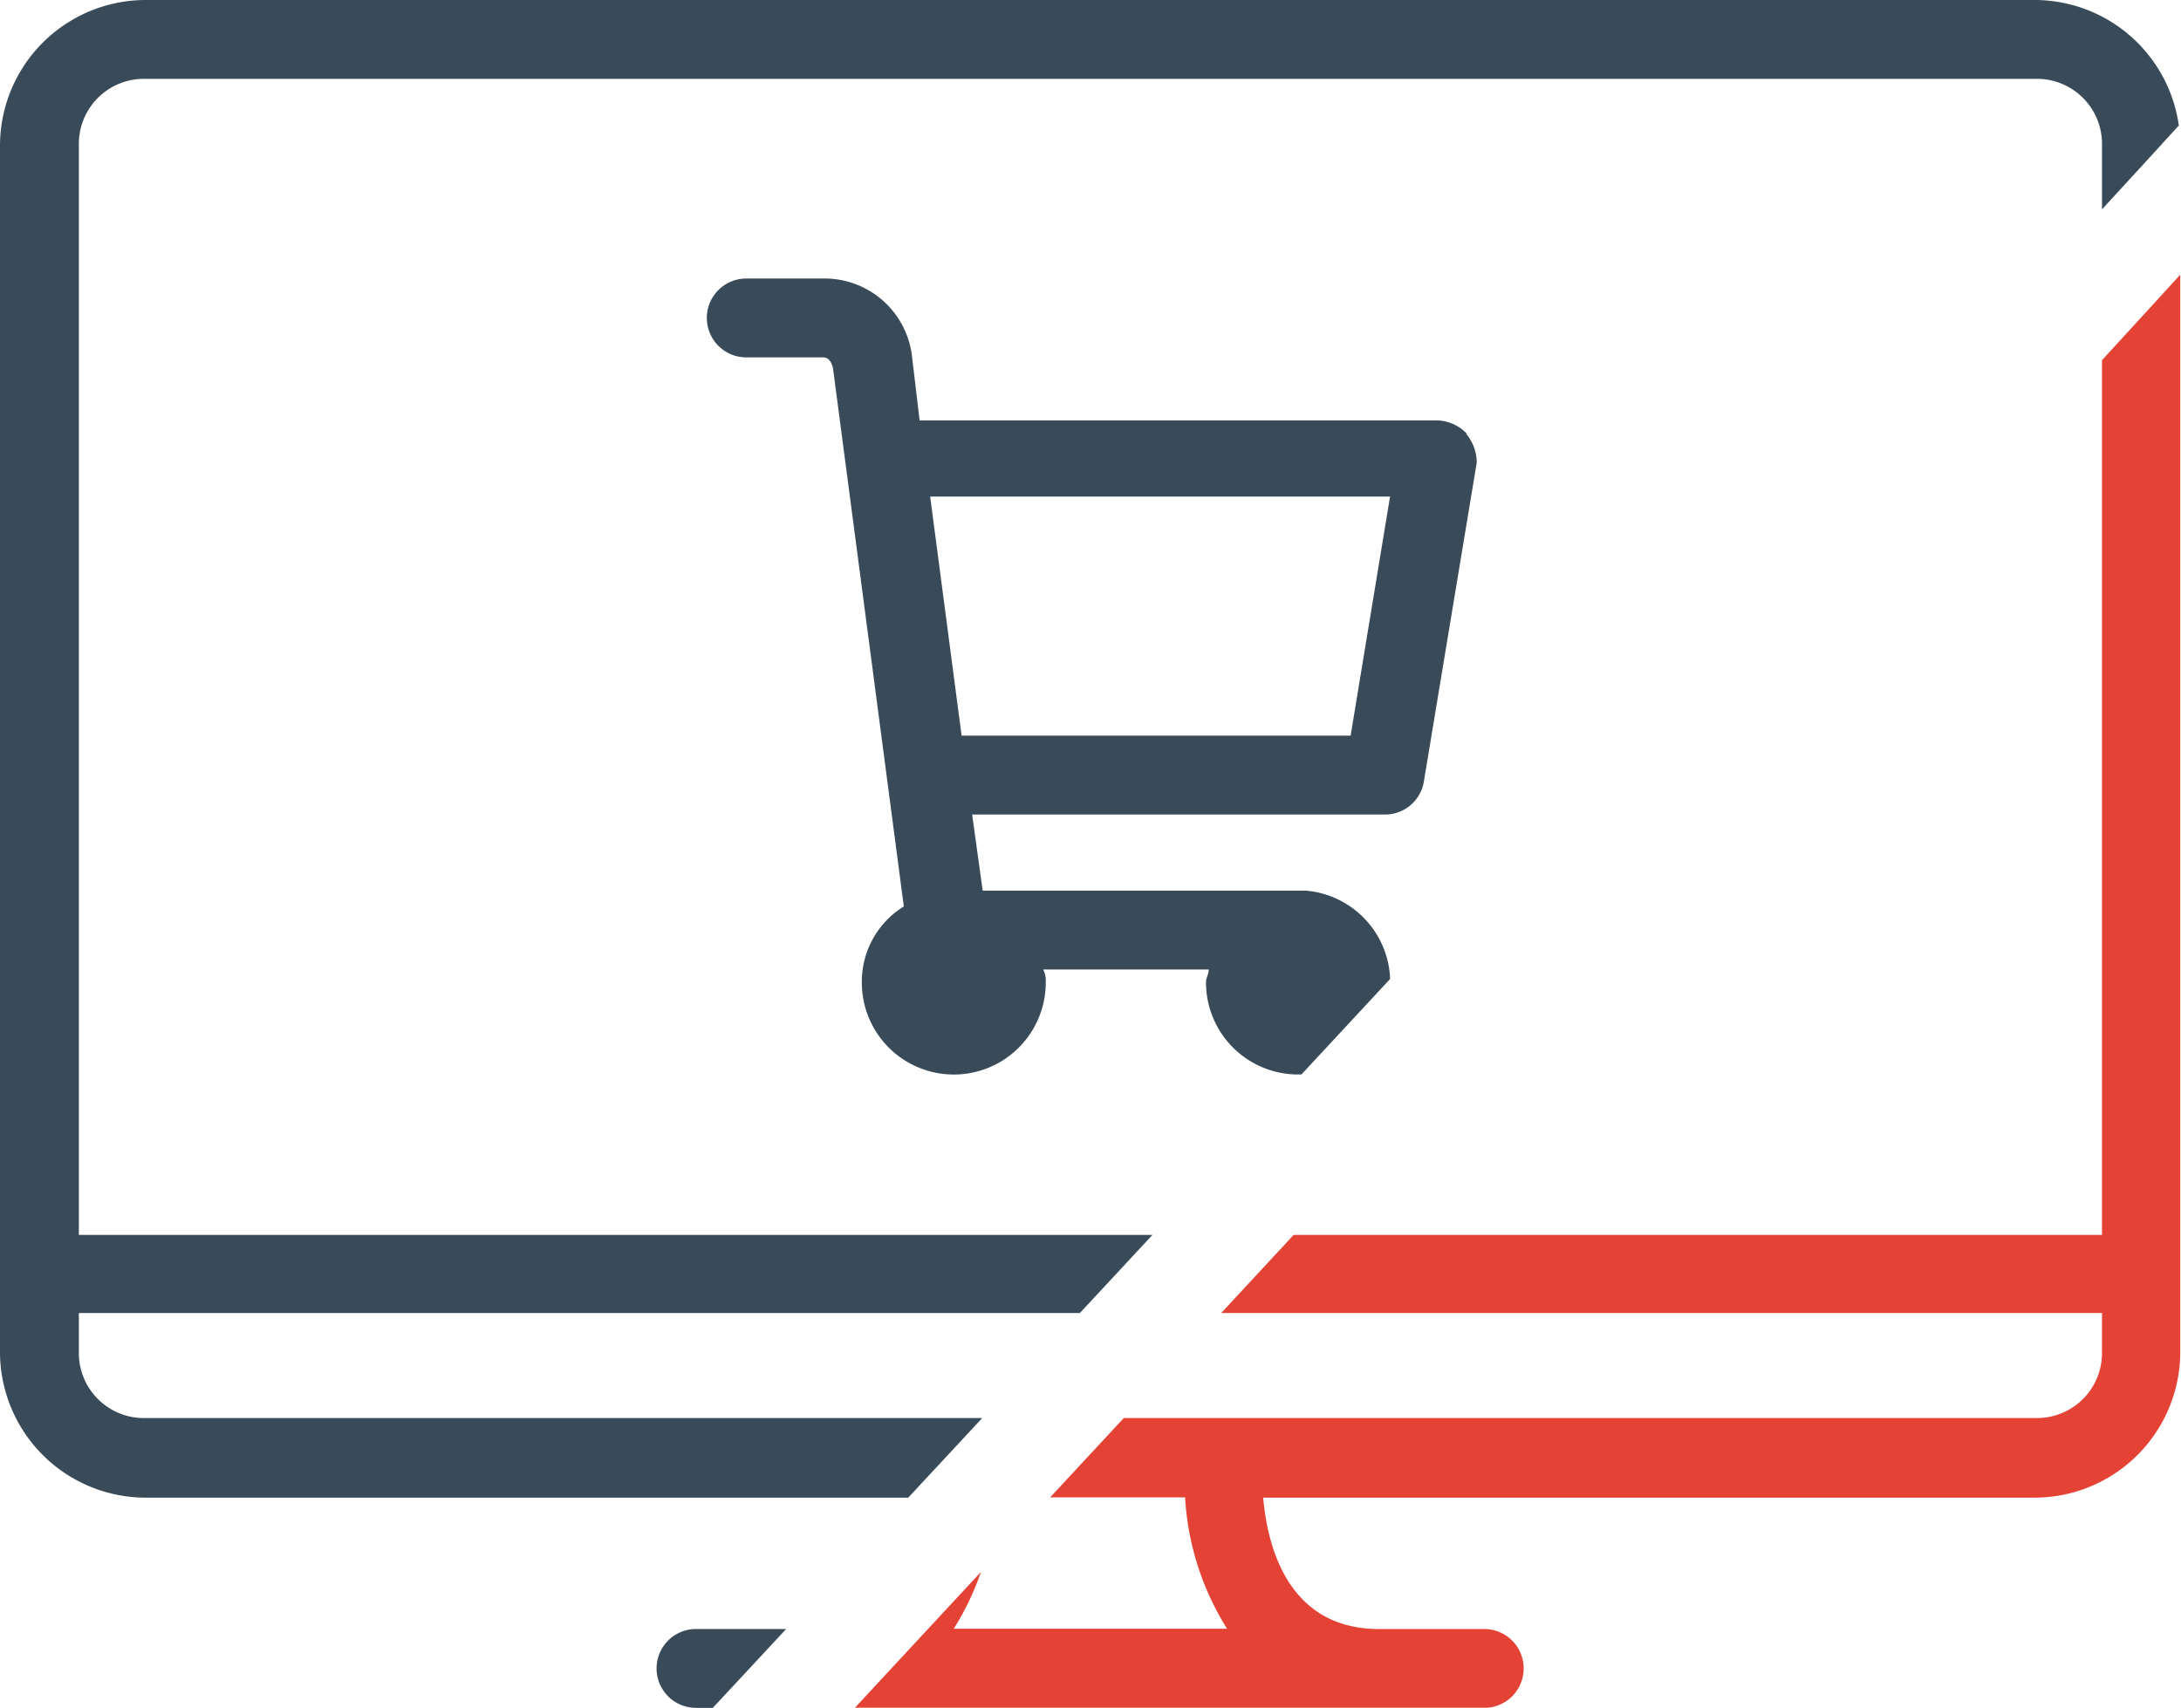
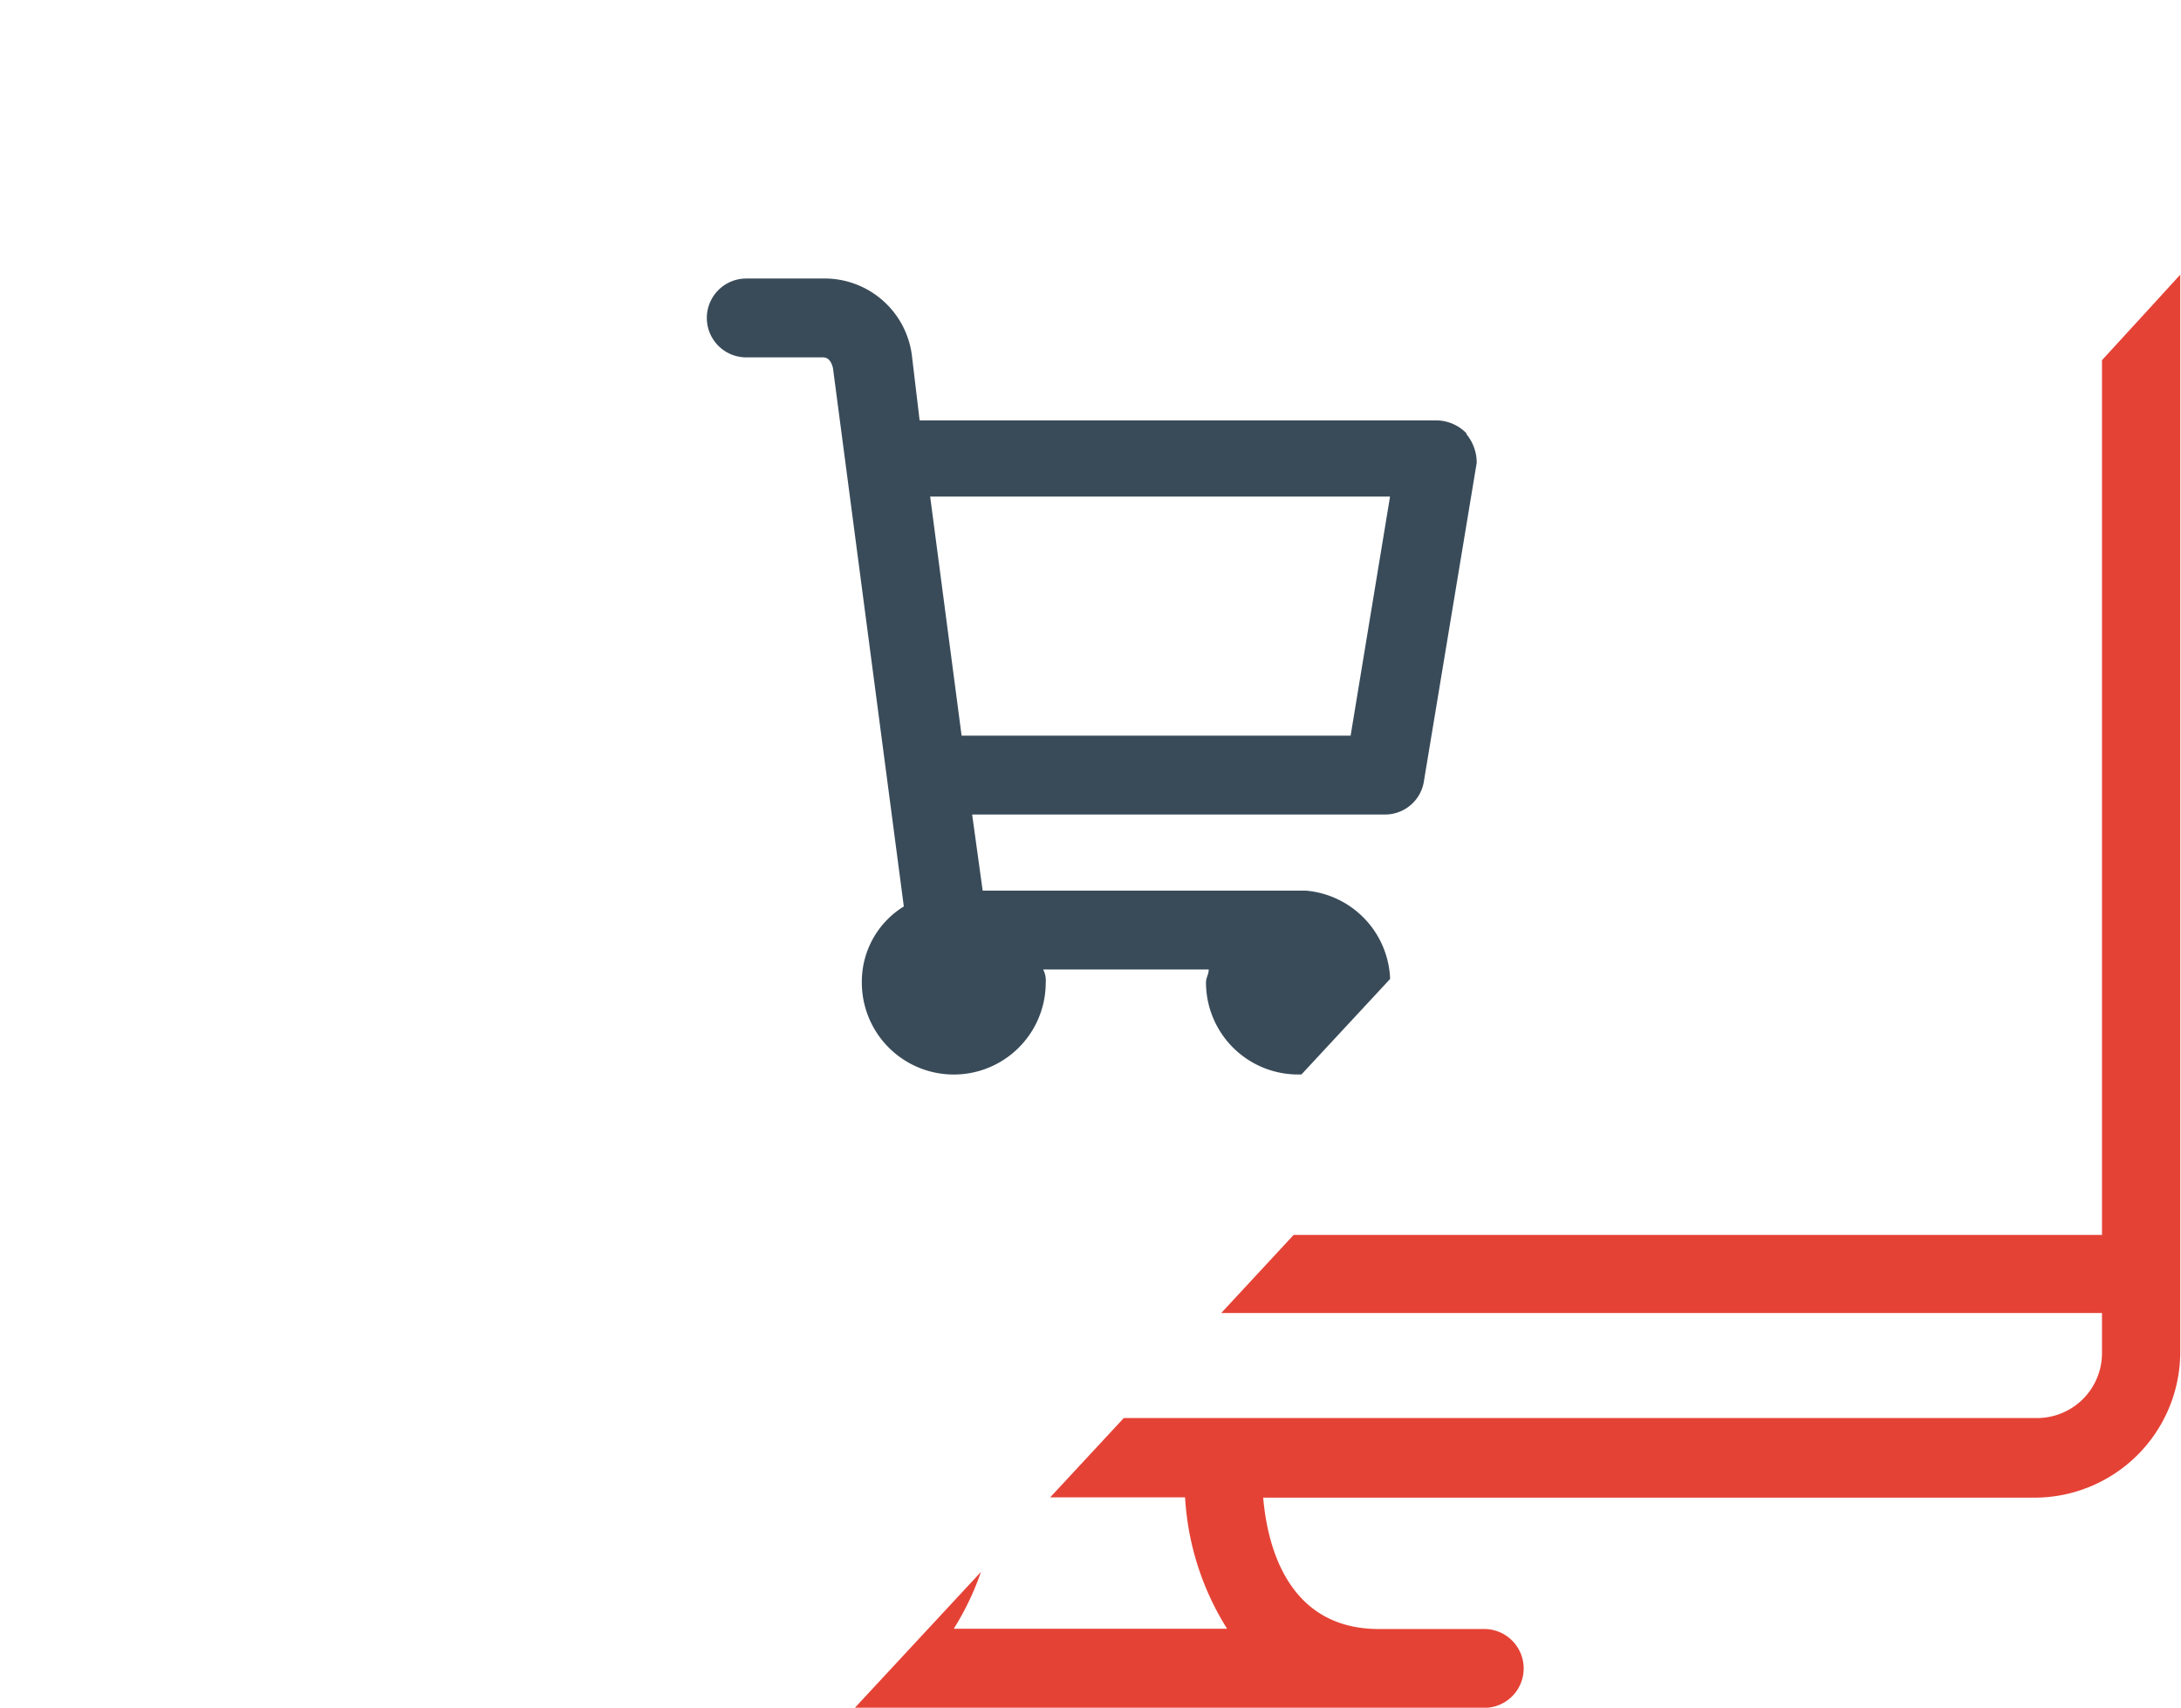
<svg xmlns="http://www.w3.org/2000/svg" id="Calque_1" data-name="Calque 1" viewBox="0 0 144.93 113.49">
  <defs>
    <style>.cls-1{fill:none;}.cls-2{clip-path:url(#clip-path);}.cls-3{fill:#e54236;}.cls-4{fill:#394b59;}.cls-5{clip-path:url(#clip-path-2);}</style>
    <clipPath id="clip-path" transform="translate(-2.54 -18.25)">
      <path class="cls-1" d="M8,187S155,29,155,28V163Z" />
    </clipPath>
    <clipPath id="clip-path-2" transform="translate(-2.54 -18.25)">
      <path class="cls-1" d="M5,180S155,19,155,18l8-58L-38-28Z" />
    </clipPath>
  </defs>
  <g class="cls-2">
    <path class="cls-3" d="M137.86,18.25H12.14a9.69,9.69,0,0,0-9.6,9.61v80.32a9.69,9.69,0,0,0,9.6,9.6H63.48c-.53,4-2.1,8.73-7.69,8.73h-7a2.62,2.62,0,0,0,0,5.24h52.38a2.62,2.62,0,1,0,0-5.24h-7c-5.59,0-7.34-4.71-7.69-8.73h51.34a9.69,9.69,0,0,0,9.6-9.6V27.86a9.69,9.69,0,0,0-9.6-9.61ZM12.14,23.49H137.86a4.32,4.32,0,0,1,4.36,4.37v72.46H7.78V27.86A4.32,4.32,0,0,1,12.14,23.49Zm71.94,103H65.92a18.47,18.47,0,0,0,2.79-8.73H81.29a18.36,18.36,0,0,0,2.79,8.73Zm53.78-14H12.14a4.32,4.32,0,0,1-4.36-4.36v-2.62H142.22v2.61a4.32,4.32,0,0,1-4.36,4.37Z" transform="translate(-2.54 -18.25)" />
    <path class="cls-4" d="M100,47.06a2.82,2.82,0,0,0-1.92-.87H63.65l-.52-4.37a5.85,5.85,0,0,0-5.94-5.06H52.13a2.62,2.62,0,0,0,0,5.24h5.06c.17,0,.52,0,.7.7L62.6,78.49a5.87,5.87,0,0,0-2.79,5.06,6.11,6.11,0,1,0,12.22,0,1.6,1.6,0,0,0-.17-.87h11c0,.35-.18.52-.18.87a6.12,6.12,0,1,0,6.64-6.11H67.84l-.7-5.06H94.56a2.61,2.61,0,0,0,2.61-2.27L100.67,49a3,3,0,0,0-.7-1.92ZM92.29,67.14H66.44L64.35,51.25H94.91Z" transform="translate(-2.54 -18.25)" />
  </g>
  <g class="cls-5">
-     <path class="cls-4" d="M137.86,18.25H12.14a9.69,9.69,0,0,0-9.6,9.61v80.32a9.69,9.69,0,0,0,9.6,9.6H63.48c-.53,4-2.1,8.73-7.69,8.73h-7a2.62,2.62,0,0,0,0,5.24h52.38a2.62,2.62,0,1,0,0-5.24h-7c-5.59,0-7.34-4.71-7.69-8.73h51.34a9.69,9.69,0,0,0,9.6-9.6V27.86a9.69,9.69,0,0,0-9.6-9.61ZM12.14,23.49H137.86a4.32,4.32,0,0,1,4.36,4.37v72.46H7.78V27.86A4.32,4.32,0,0,1,12.14,23.49Zm71.94,103H65.92a18.47,18.47,0,0,0,2.79-8.73H81.29a18.36,18.36,0,0,0,2.79,8.73Zm53.78-14H12.14a4.32,4.32,0,0,1-4.36-4.36v-2.62H142.22v2.61a4.32,4.32,0,0,1-4.36,4.37Z" transform="translate(-2.54 -18.25)" />
    <path class="cls-4" d="M100,47.06a2.82,2.82,0,0,0-1.92-.87H63.65l-.52-4.37a5.85,5.85,0,0,0-5.94-5.06H52.13a2.62,2.62,0,0,0,0,5.24h5.06c.17,0,.52,0,.7.7L62.6,78.49a5.87,5.87,0,0,0-2.79,5.06,6.11,6.11,0,1,0,12.22,0,1.6,1.6,0,0,0-.17-.87h11c0,.35-.18.52-.18.87a6.12,6.12,0,1,0,6.64-6.11H67.84l-.7-5.06H94.56a2.61,2.61,0,0,0,2.61-2.27L100.67,49a3,3,0,0,0-.7-1.92ZM92.29,67.14H66.44L64.35,51.25H94.91Z" transform="translate(-2.54 -18.25)" />
  </g>
</svg>